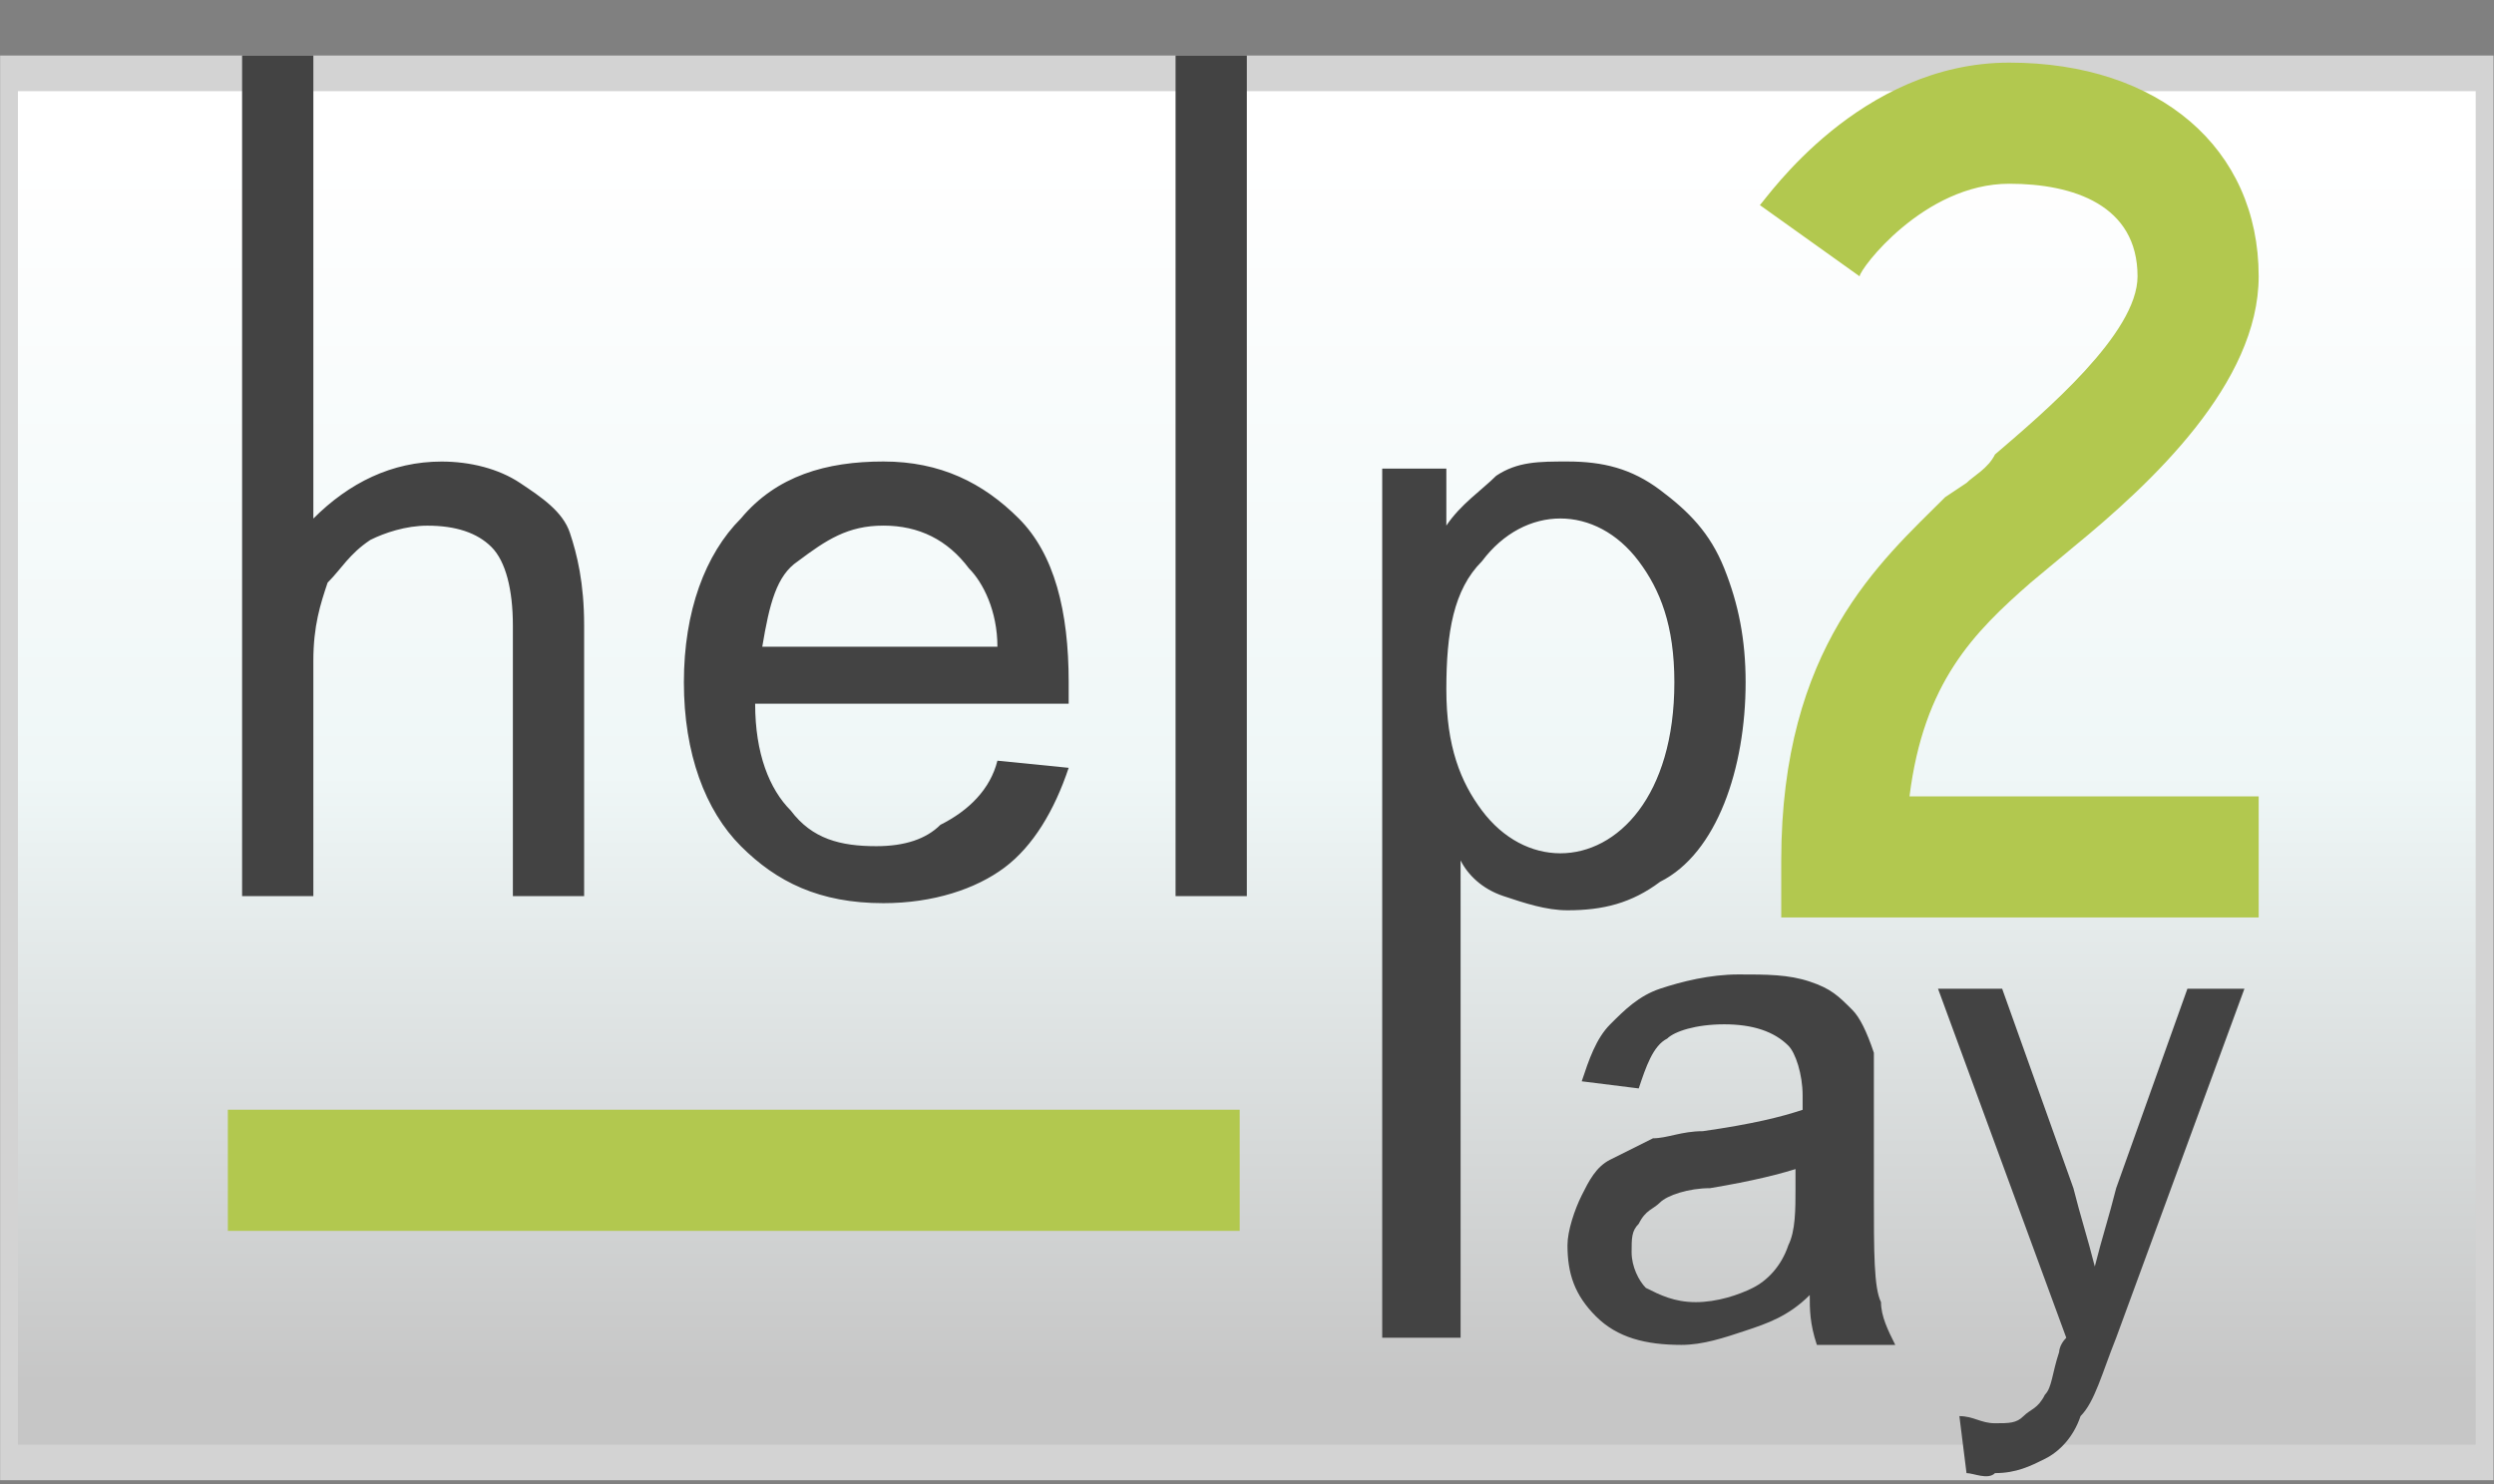
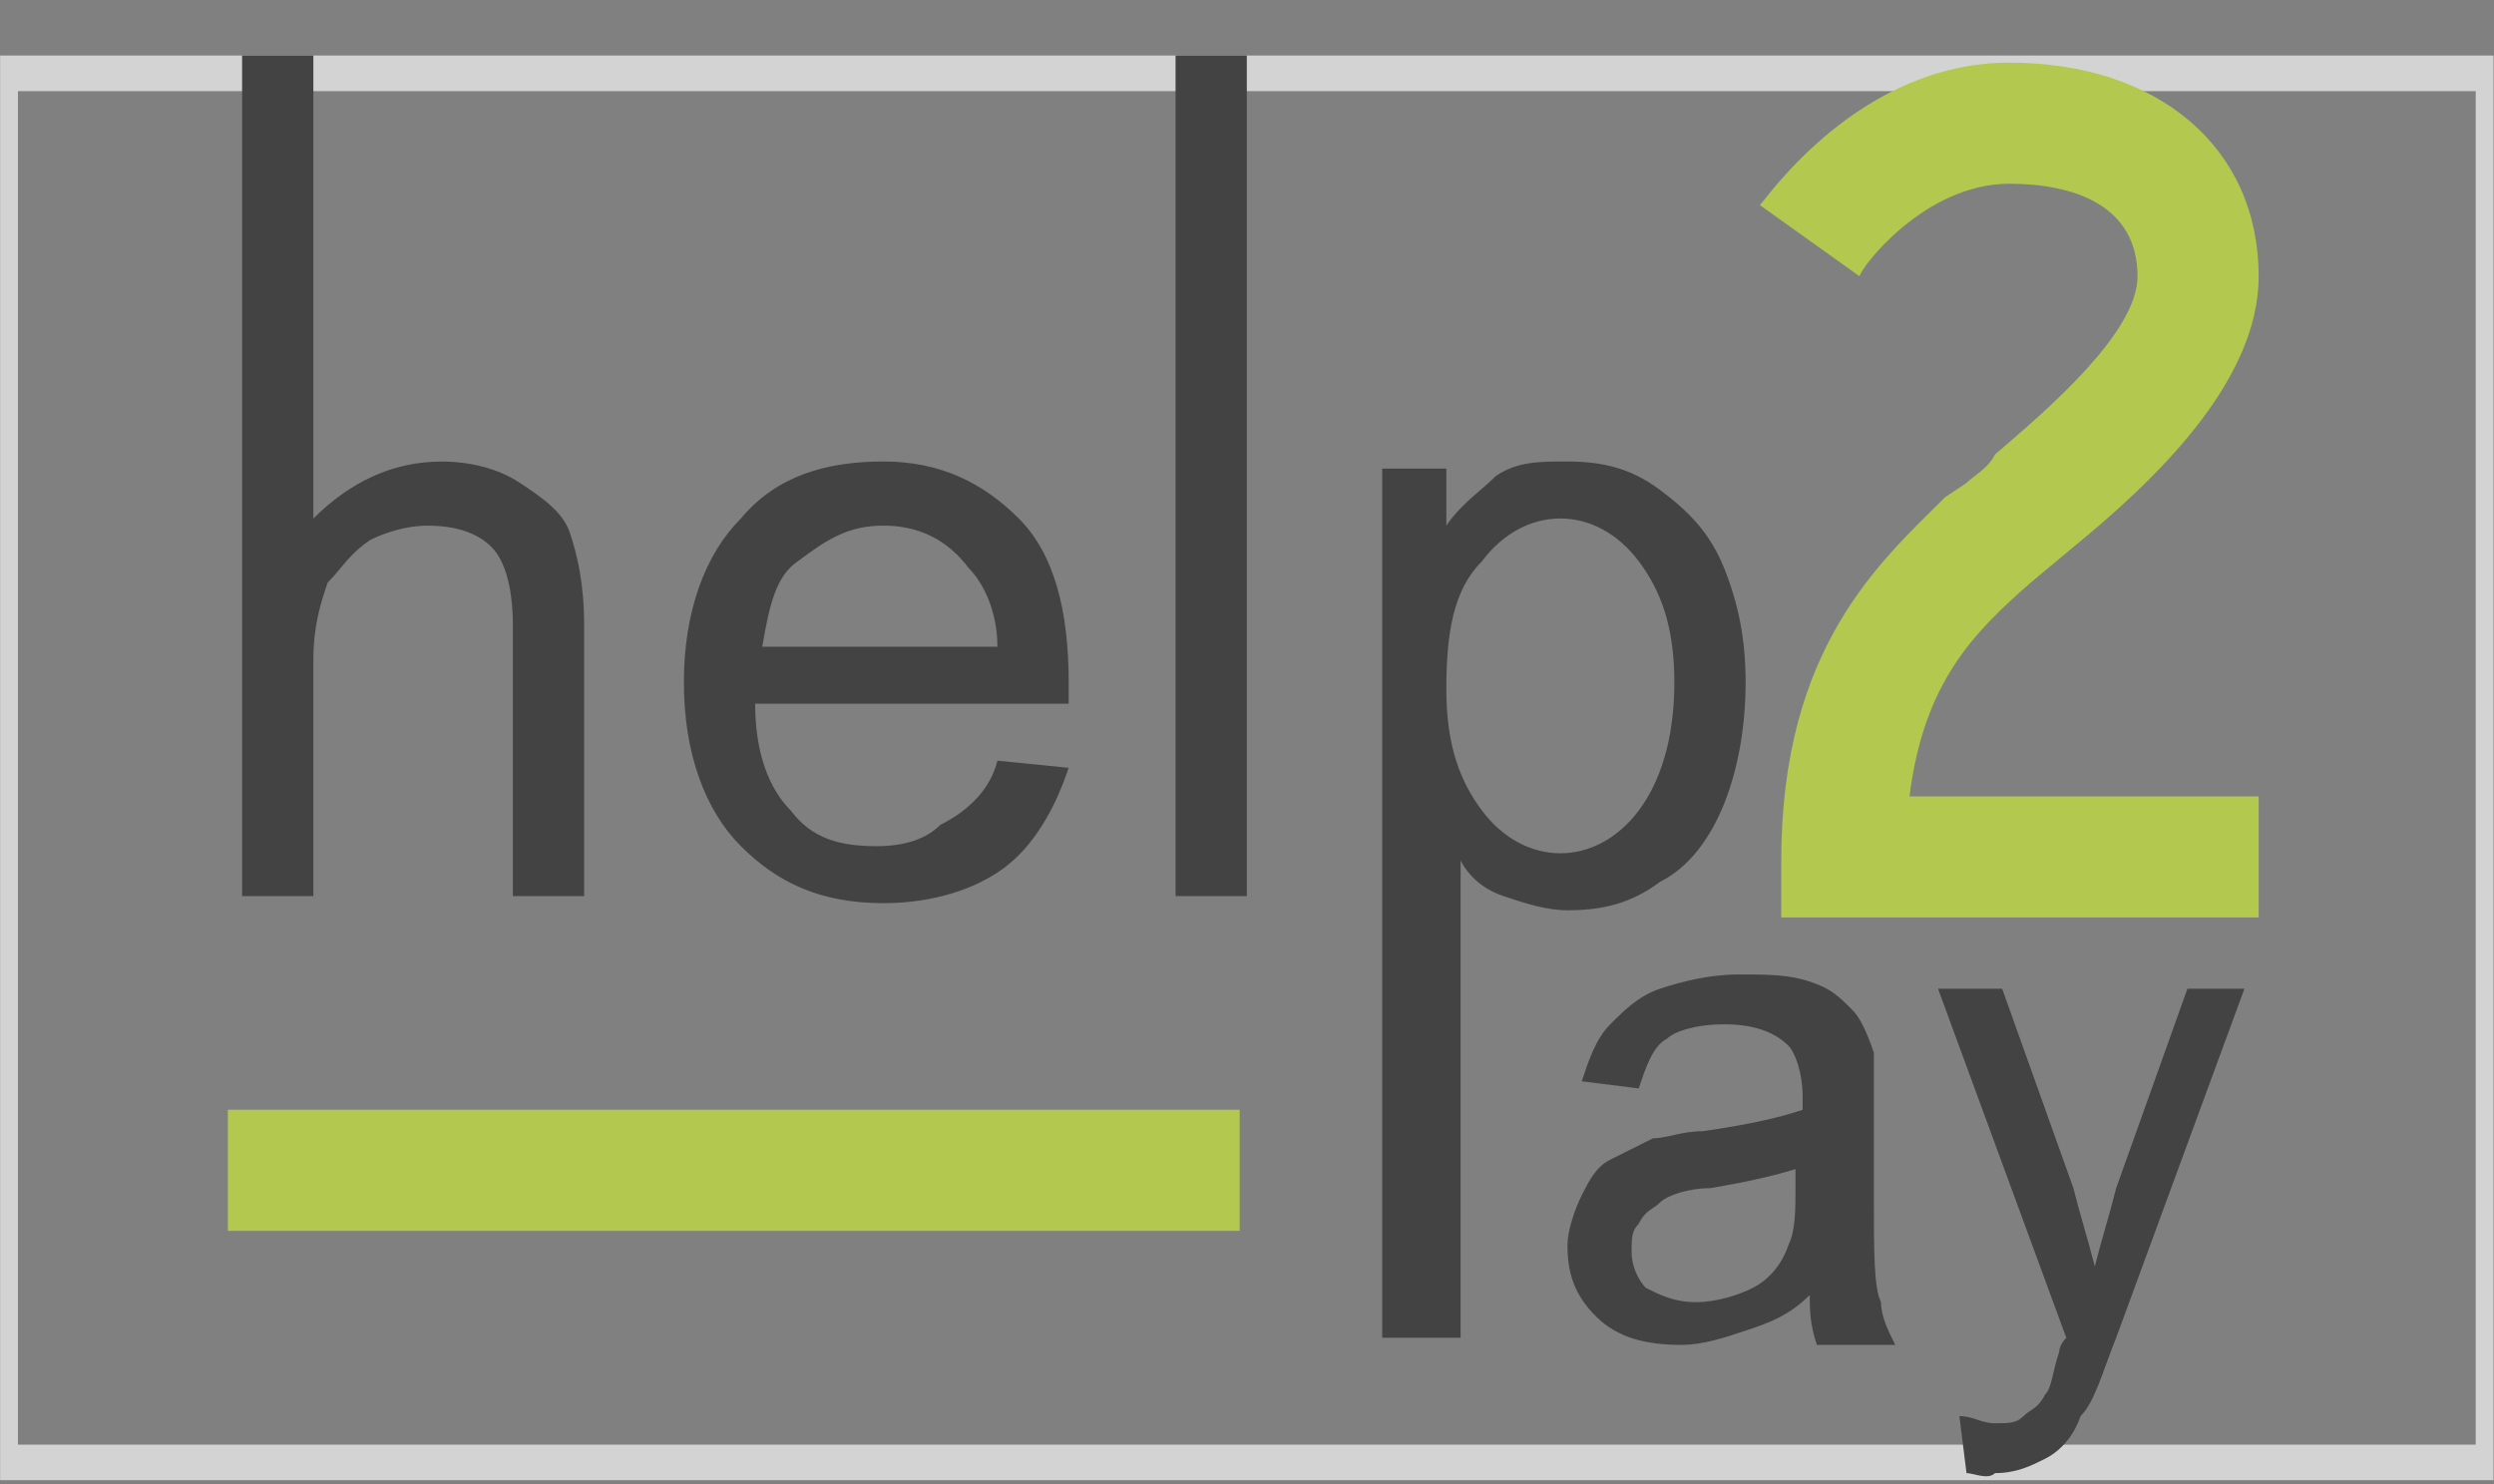
<svg xmlns="http://www.w3.org/2000/svg" width="42" height="25" fill="none" viewBox="0 0 42 25">
  <rect x="0" y="0" width="42" height="25" fill="#808080" stroke="none" />
  <g clip-path="url(#prefix__clip0)">
-     <path fill="url(#prefix__paint0_linear)" d="M41.812 1.294H.122v23.4h41.69v-23.4z" />
    <path fill="#D3D3D3" d="M41.692 1.535v22.8H.302v-22.8h41.39zm.3-.6H.002v24h41.99v-24z" />
    <path fill="#434343" d="M4.077 15.095V.935h1.2v7.8c.6-.6 1.32-.96 2.16-.96.48 0 .96.12 1.32.36.36.24.72.48.84.84s.24.84.24 1.56v4.56h-1.2v-4.56c0-.6-.12-1.08-.36-1.32s-.6-.36-1.08-.36c-.36 0-.72.12-.96.24-.36.24-.48.48-.72.72-.12.36-.24.72-.24 1.32v3.96h-1.2zM16.797 12.814l1.2.12c-.24.72-.6 1.32-1.08 1.68-.48.36-1.2.6-2.04.6-1.08 0-1.8-.36-2.4-.96-.6-.6-.96-1.56-.96-2.76 0-1.2.36-2.16.96-2.76.6-.72 1.44-.96 2.4-.96s1.68.36 2.28.96c.6.6.84 1.56.84 2.76v.36h-5.28c0 .84.24 1.44.6 1.8.36.48.84.6 1.44.6.48 0 .84-.12 1.08-.36.48-.24.84-.6.96-1.08zm-3.96-1.92h3.96c0-.6-.24-1.08-.48-1.32-.36-.48-.84-.72-1.44-.72s-.96.24-1.44.6c-.36.24-.48.72-.6 1.44zM19.797 15.095V.935h1.2v14.16h-1.2zM23.277 22.534V7.894h1.08v.96c.24-.36.6-.6.84-.84.36-.24.72-.24 1.2-.24.6 0 1.08.12 1.56.48s.84.72 1.08 1.32c.24.6.36 1.2.36 1.92s-.12 1.44-.36 2.04c-.24.6-.6 1.08-1.08 1.32-.48.36-.96.48-1.56.48-.36 0-.72-.12-1.08-.24-.36-.12-.6-.36-.72-.6v8.04h-1.32zm1.08-10.92c0 .96.24 1.56.6 2.04s.84.72 1.32.72c.48 0 .96-.24 1.32-.72.36-.48.6-1.2.6-2.16 0-.96-.24-1.56-.6-2.04s-.84-.72-1.32-.72c-.48 0-.96.24-1.32.72-.48.48-.6 1.2-.6 2.16z" />
    <path fill="#434343" d="M30.477 21.815c-.36.36-.72.48-1.08.6-.36.12-.72.24-1.08.24-.6 0-1.08-.12-1.44-.48-.36-.36-.48-.72-.48-1.2 0-.24.12-.6.24-.84s.24-.48.48-.6l.72-.36c.24 0 .48-.12.84-.12.84-.12 1.32-.24 1.68-.36v-.24c0-.36-.12-.72-.24-.84-.24-.24-.6-.36-1.08-.36-.48 0-.84.12-.96.24-.24.12-.36.48-.48.84l-.96-.12c.12-.36.24-.72.48-.96s.48-.48.84-.6.84-.24 1.32-.24c.48 0 .84 0 1.2.12s.48.24.72.48c.12.12.24.36.36.72v2.4c0 .96 0 1.56.12 1.8 0 .24.12.48.24.72h-1.32c-.12-.36-.12-.6-.12-.84zm-.12-2.16c-.36.12-.84.24-1.56.36-.36 0-.72.12-.84.24s-.24.12-.36.36c-.12.12-.12.24-.12.48s.12.48.24.6c.24.12.48.24.84.24s.72-.12.96-.24.48-.36.6-.72c.12-.24.12-.6.12-.96v-.36h.12zM33.117 24.815l-.12-.96c.24 0 .36.12.6.12s.36 0 .48-.12.24-.12.36-.36c.12-.12.12-.36.24-.72 0 0 0-.12.12-.24l-2.16-5.88h1.08l1.2 3.36c.12.48.24.84.36 1.32.12-.48.24-.84.36-1.32l1.2-3.36h.96l-2.16 5.88c-.24.6-.36 1.08-.6 1.32-.12.36-.36.6-.6.72s-.48.24-.84.24c-.12.12-.36 0-.48 0z" />
    <path fill="#B2C84F" d="M20.877 18.694H3.837v2.04h17.04v-2.04zM38.037 15.455h-8.04v-.96c0-3.6 1.68-5.04 2.76-6.12l.36-.24c.12-.12.36-.24.48-.48.84-.72 2.4-2.04 2.4-3 0-1.2-1.08-1.56-2.16-1.56-1.44 0-2.52 1.44-2.52 1.56l-1.68-1.2c.12-.12 1.68-2.4 4.2-2.4 2.52 0 4.2 1.44 4.2 3.6 0 1.8-1.8 3.48-3.12 4.56l-.72.6c-.96.84-1.8 1.68-2.04 3.6h5.88v2.04z" />
  </g>
  <defs>
    <linearGradient id="prefix__paint0_linear" x1="20.997" x2="20.997" y1="2.542" y2="23.308" gradientUnits="userSpaceOnUse">
      <stop stop-color="#fff" />
      <stop offset=".506" stop-color="#EFF7F7" />
      <stop offset="1" stop-color="#C6C6C6" />
    </linearGradient>
    <clipPath id="prefix__clip0">
-       <path fill="#fff" d="M.002.935h41.99v24H.002v-24z" />
+       <path fill="#fff" d="M.002.935h41.99v24H.002v-24" />
    </clipPath>
  </defs>
</svg>